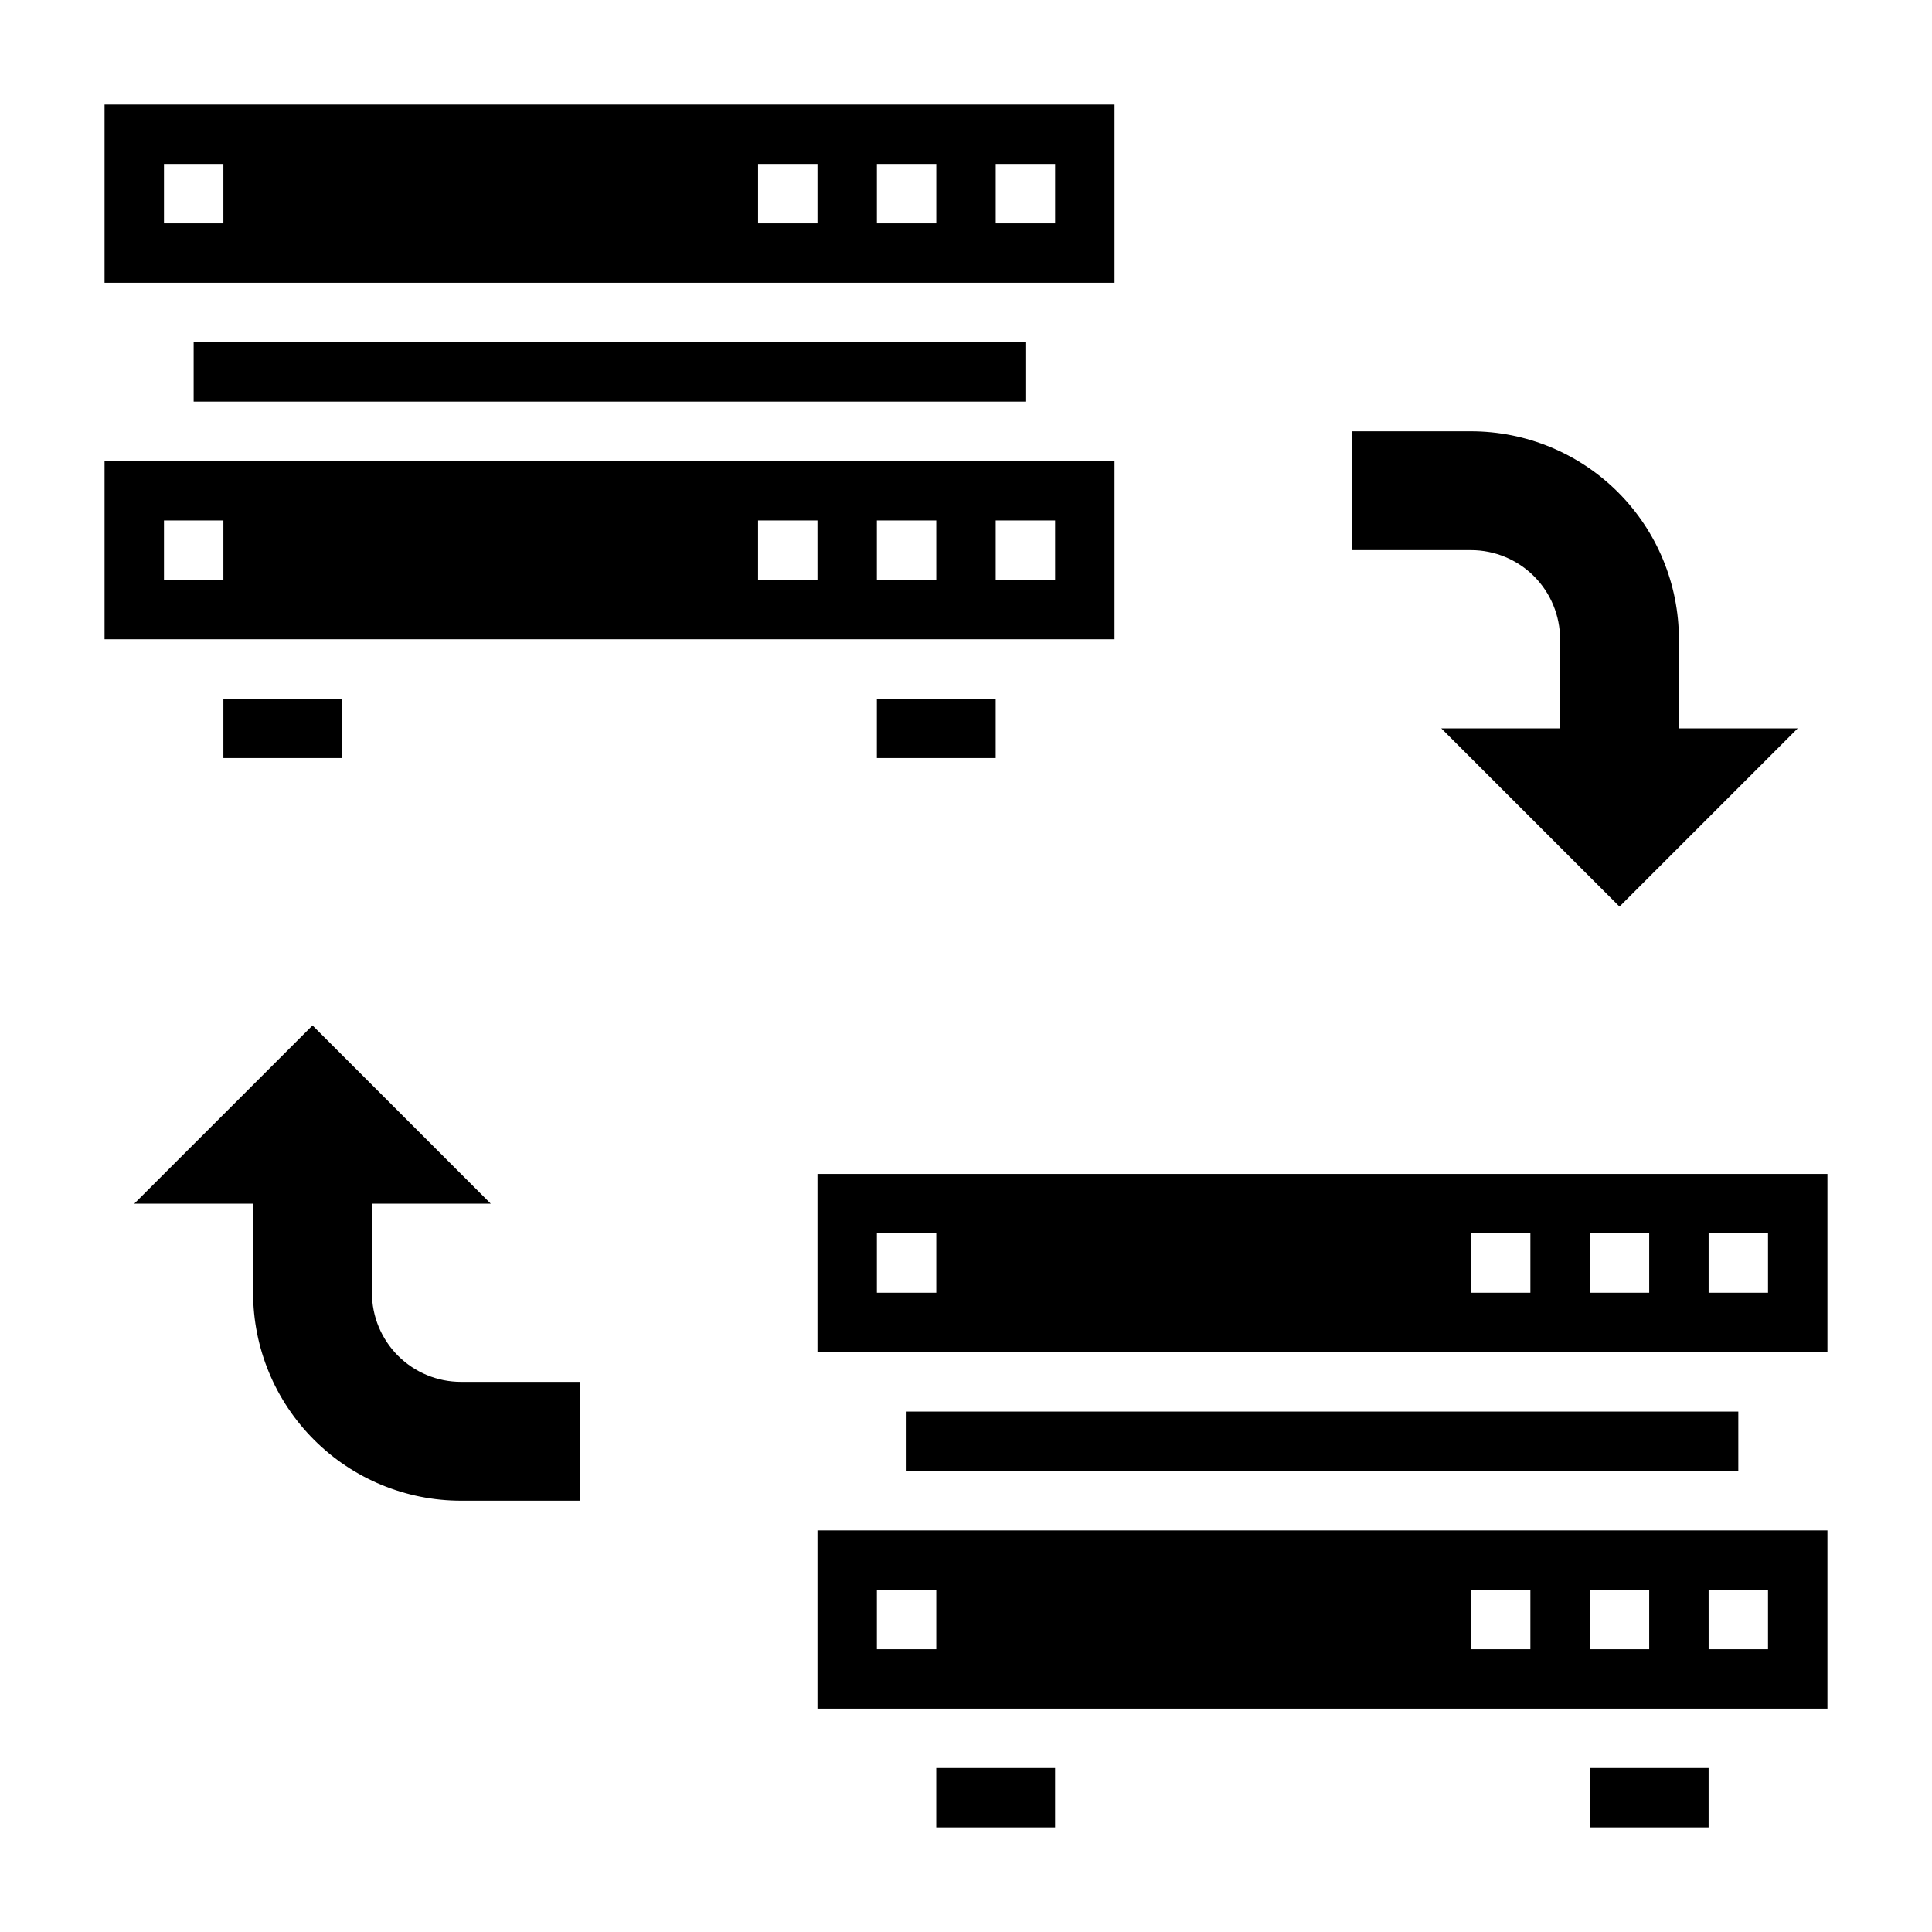
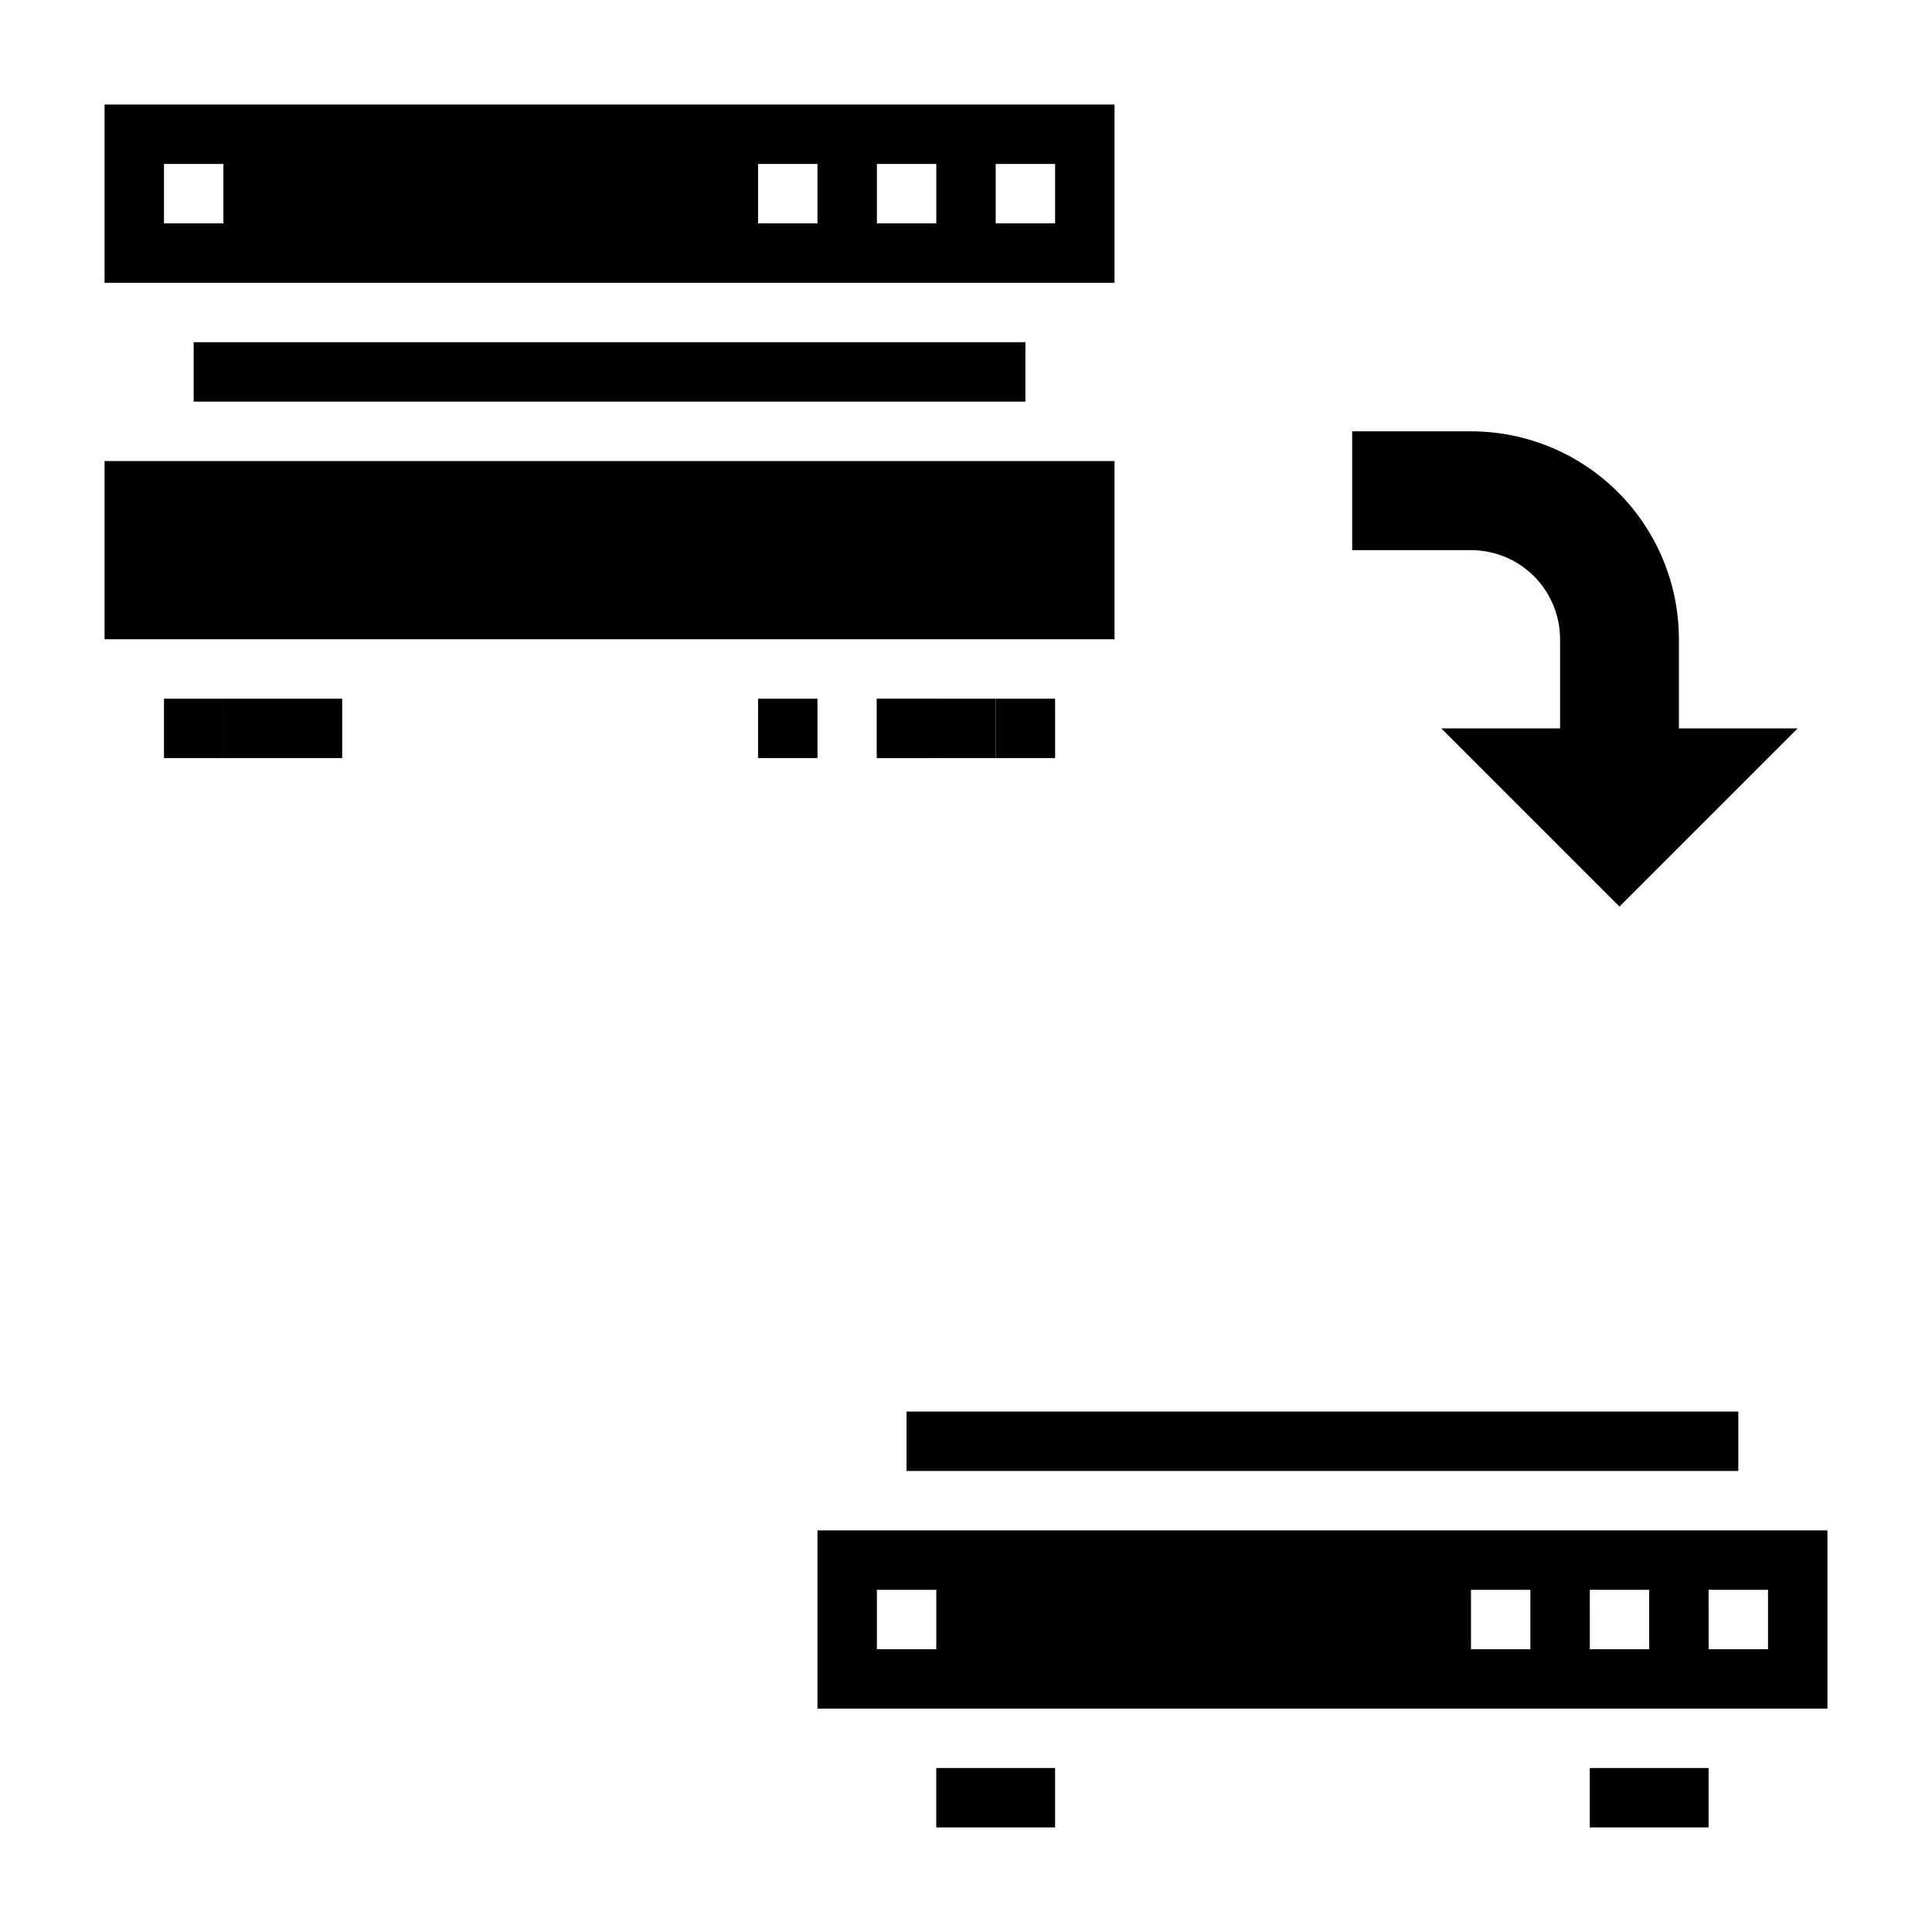
<svg xmlns="http://www.w3.org/2000/svg" fill="#000000" width="800px" height="800px" version="1.1" viewBox="144 144 512 512">
  <g>
-     <path d="m360.64 455.1v47.23l267.65 0.004v-47.234zm31.488 31.488h-15.742v-15.742h15.742zm157.44 0h-15.742v-15.742h15.742zm31.488 0h-15.742v-15.742h15.742zm31.488 0h-15.742v-15.742h15.742z" />
    <path d="m360.64 596.8h267.65v-47.234h-267.65zm236.16-31.488h15.742v15.742h-15.738zm-31.488 0h15.742v15.742h-15.738zm-31.488 0h15.742v15.742h-15.738zm-157.44 0h15.742v15.742h-15.742z" />
    <path d="m392.12 612.54h31.488v15.742h-31.488z" />
    <path d="m565.31 612.54h31.488v15.742h-31.488z" />
    <path d="m384.25 518.08h220.42v15.742h-220.42z" />
-     <path d="m439.36 266.18h-267.65v47.23h267.65zm-236.16 31.488h-15.746v-15.746h15.746zm157.44 0h-15.746v-15.746h15.742zm31.488 0h-15.746v-15.746h15.742zm31.488 0h-15.746v-15.746h15.742z" />
+     <path d="m439.36 266.18h-267.65v47.23h267.65m-236.16 31.488h-15.746v-15.746h15.746zm157.44 0h-15.746v-15.746h15.742zm31.488 0h-15.746v-15.746h15.742zm31.488 0h-15.746v-15.746h15.742z" />
    <path d="m439.36 171.71h-267.65v47.23h267.65zm-236.16 31.488h-15.746v-15.746h15.746zm157.44 0h-15.742v-15.746h15.742zm31.488 0h-15.742v-15.746h15.742zm31.488 0h-15.742v-15.746h15.742z" />
    <path d="m376.38 329.15h31.488v15.742h-31.488z" />
    <path d="m195.32 234.69h220.42v15.742h-220.42z" />
    <path d="m203.2 329.15h31.488v15.742h-31.488z" />
-     <path d="m242.56 486.59v-23.613h31.488l-47.23-47.23-47.234 47.23h31.488v23.617-0.004c0 14.617 5.805 28.633 16.141 38.965 10.332 10.336 24.348 16.141 38.965 16.141h31.488v-31.488h-31.488c-6.266 0-12.273-2.488-16.699-6.918-4.43-4.43-6.918-10.434-6.918-16.699z" />
    <path d="m557.44 313.41v23.617h-31.488l47.23 47.23 47.23-47.23h-31.484v-23.617c0-14.613-5.805-28.629-16.137-38.965-10.336-10.332-24.352-16.141-38.965-16.141h-31.488v31.488h31.488c6.262 0 12.27 2.488 16.699 6.918 4.426 4.43 6.914 10.438 6.914 16.699z" />
  </g>
</svg>